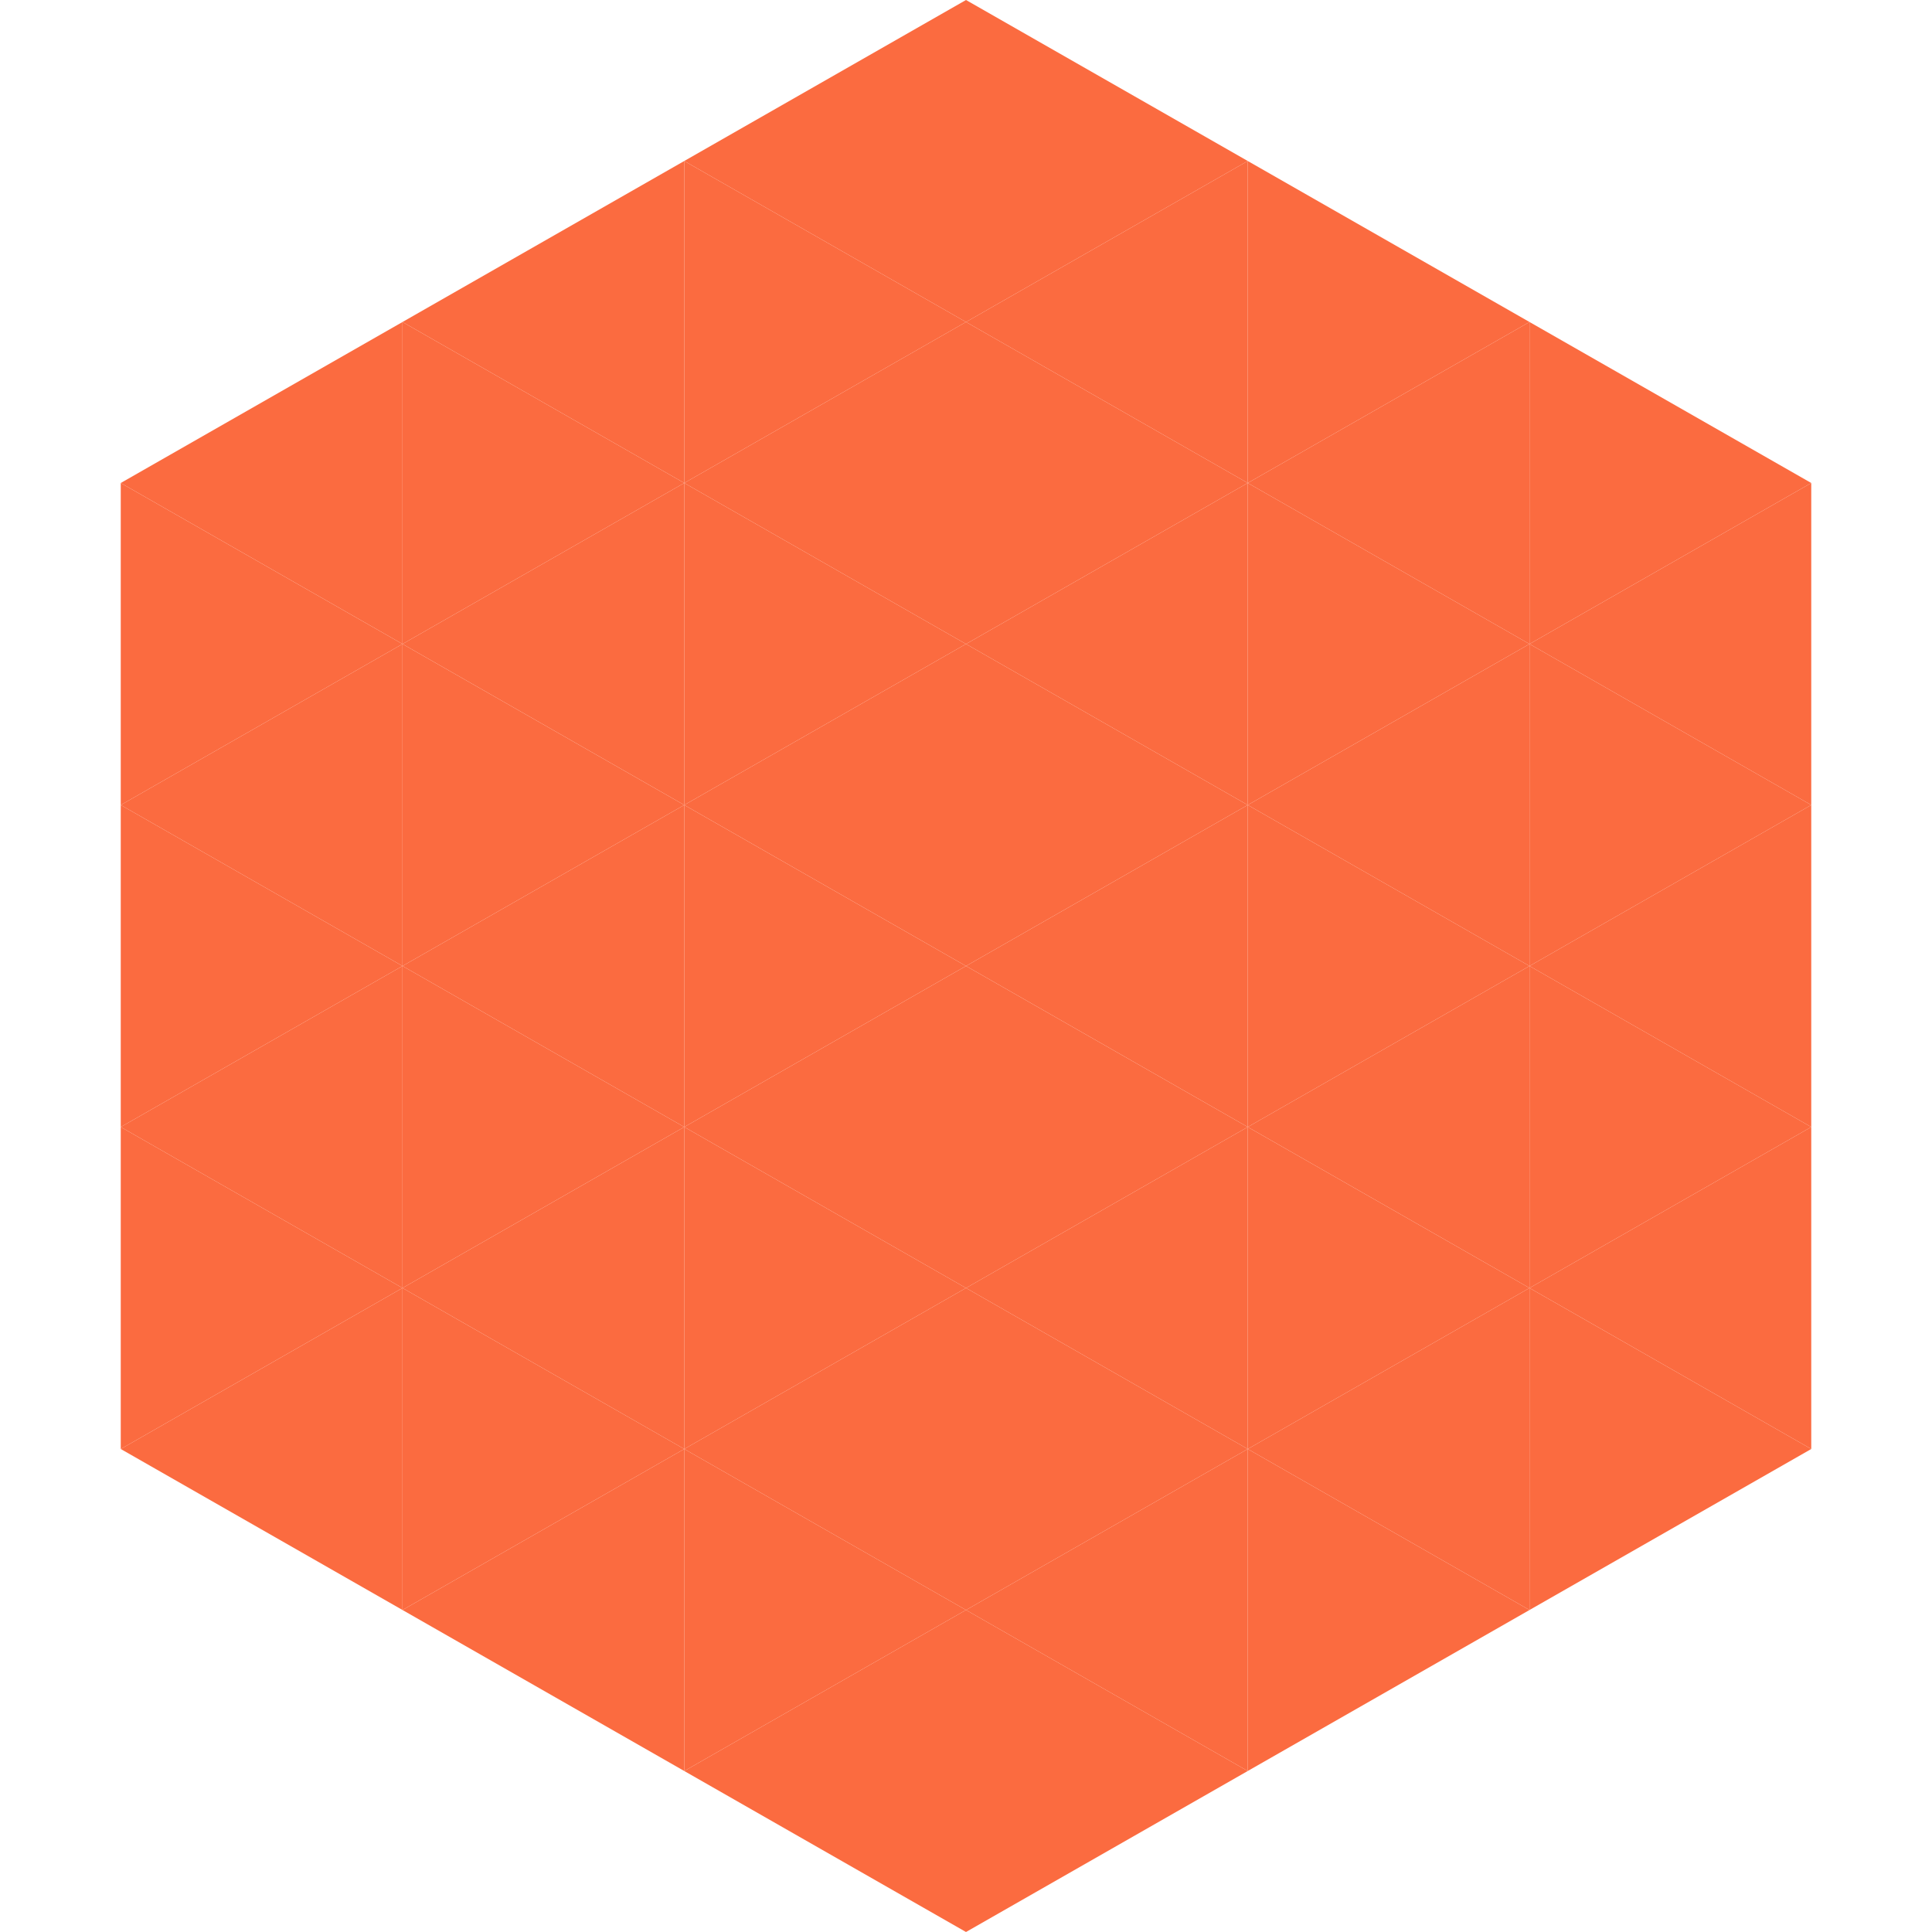
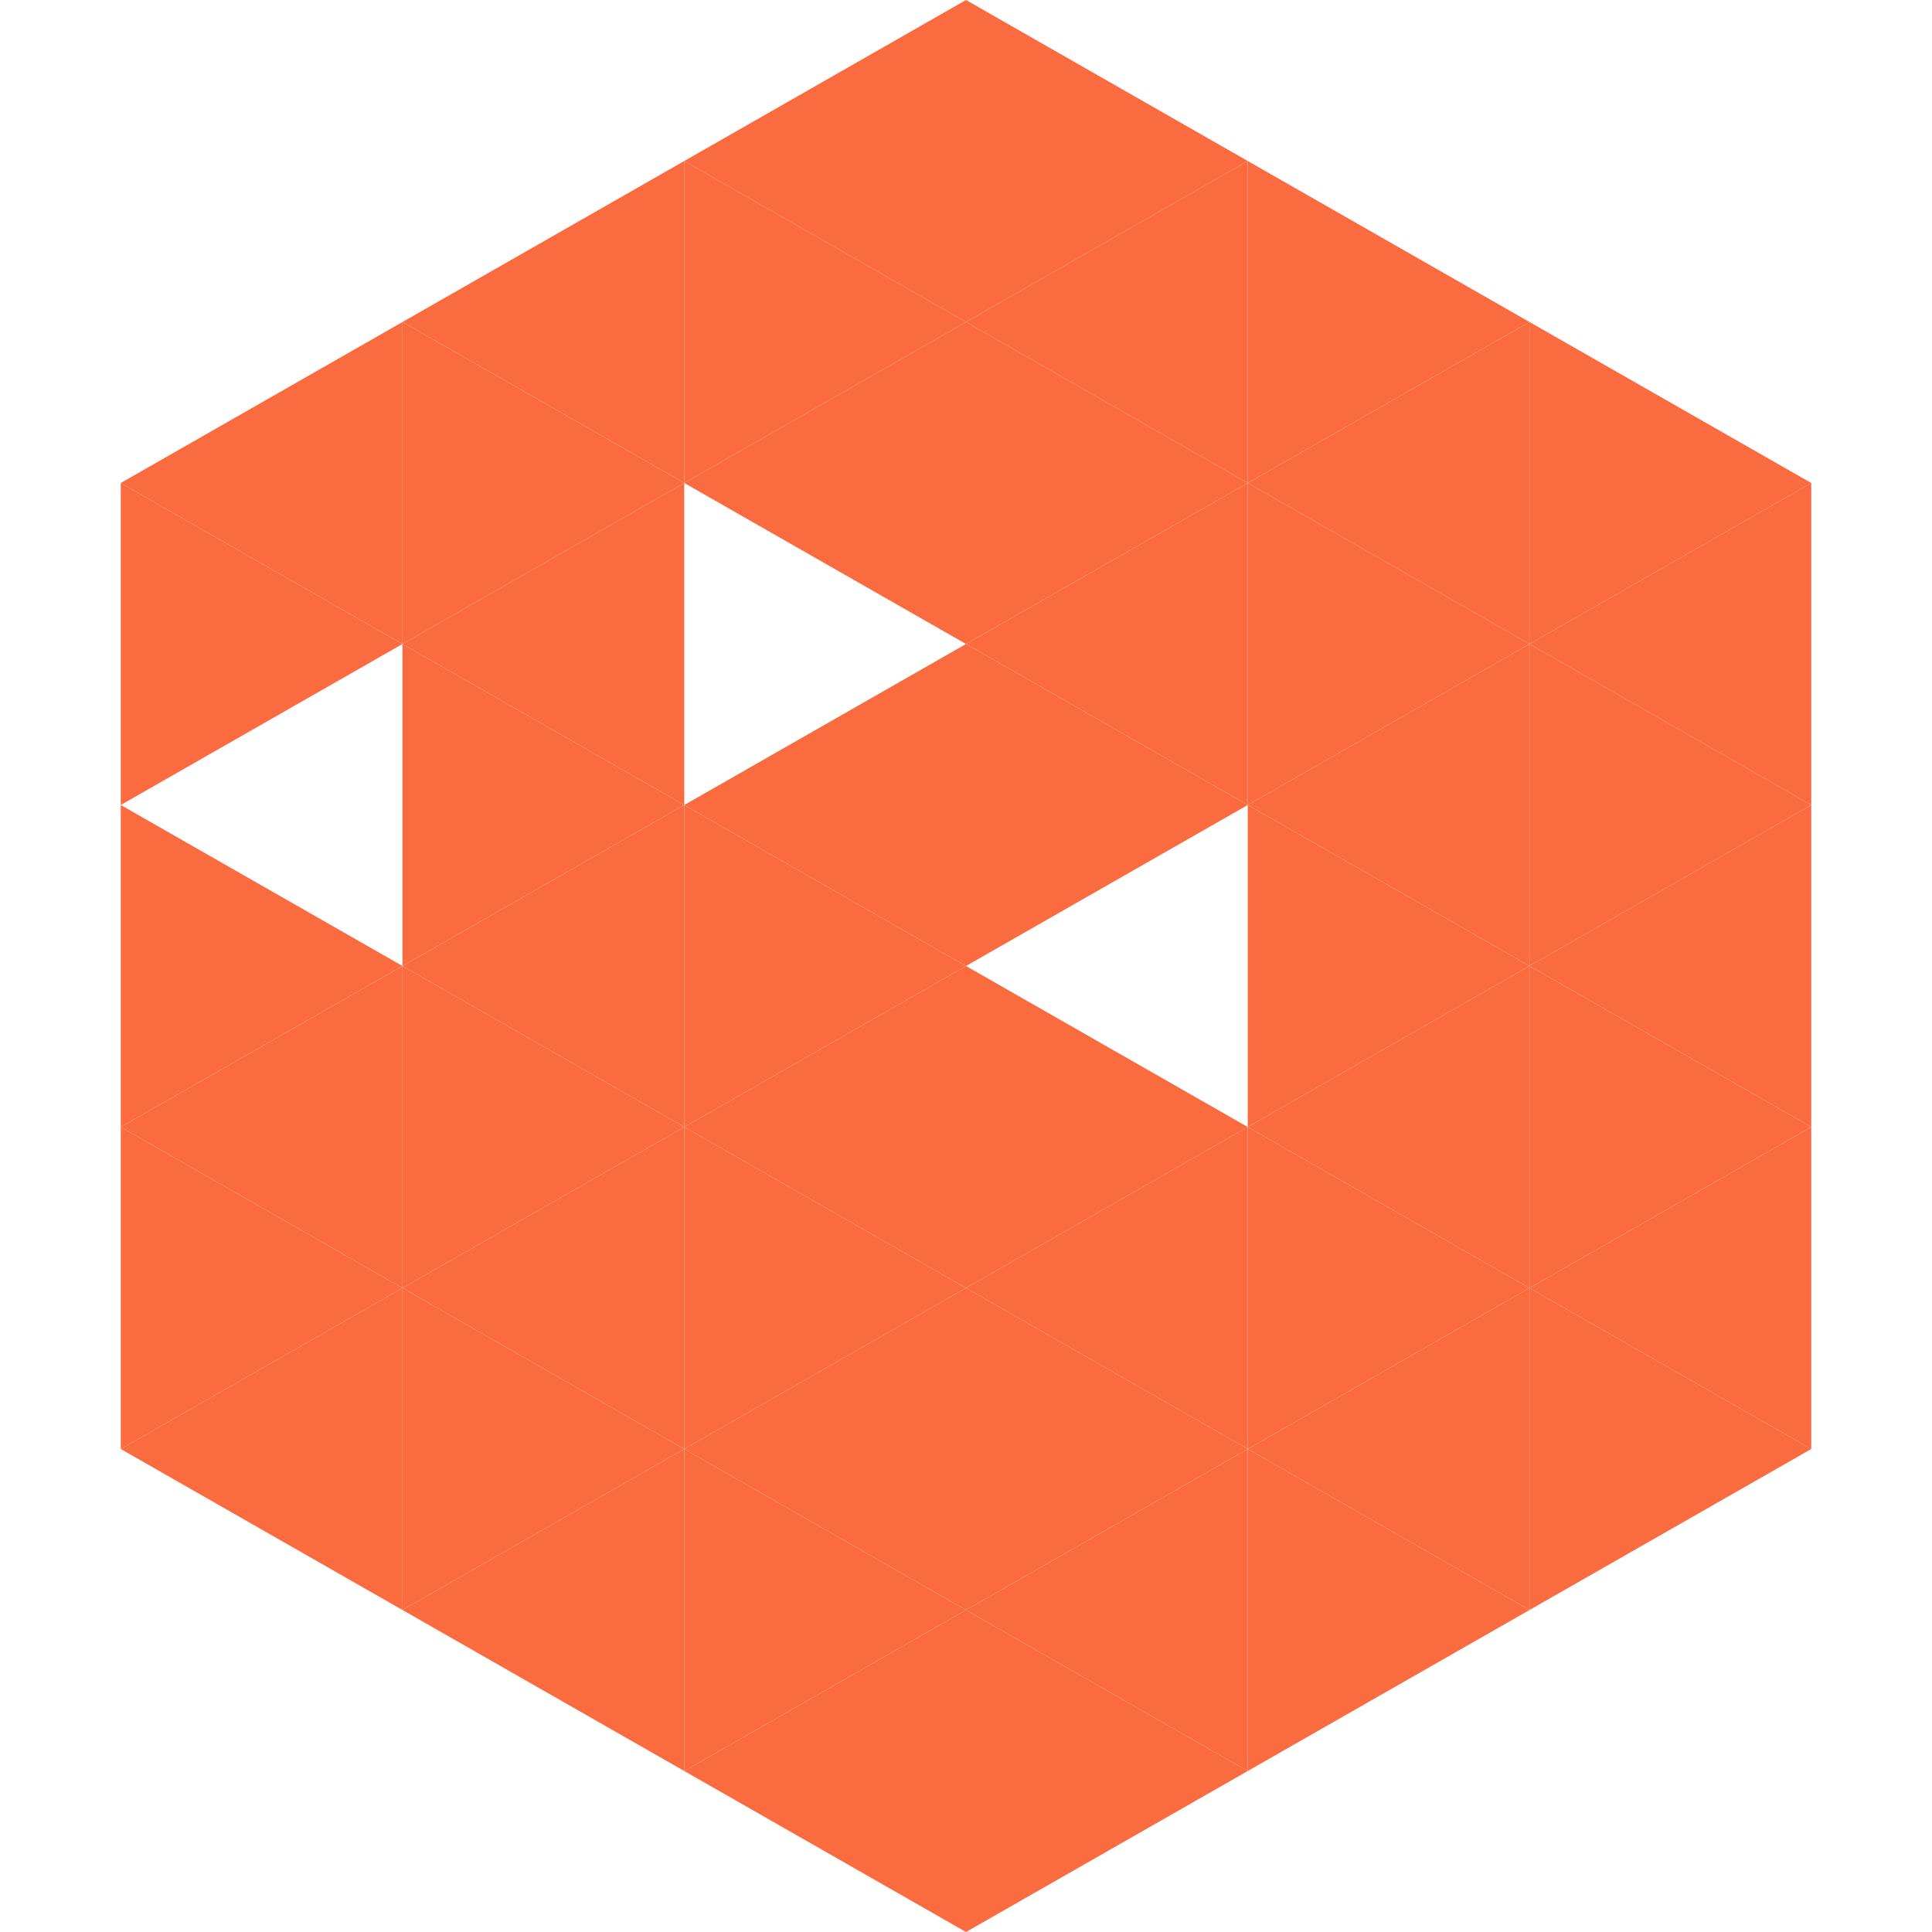
<svg xmlns="http://www.w3.org/2000/svg" width="240" height="240">
  <polygon points="50,40 15,60 50,80" style="fill:rgb(251,107,64)" />
  <polygon points="190,40 225,60 190,80" style="fill:rgb(251,107,64)" />
  <polygon points="15,60 50,80 15,100" style="fill:rgb(251,107,64)" />
  <polygon points="225,60 190,80 225,100" style="fill:rgb(251,107,64)" />
-   <polygon points="50,80 15,100 50,120" style="fill:rgb(251,107,64)" />
  <polygon points="190,80 225,100 190,120" style="fill:rgb(251,107,64)" />
  <polygon points="15,100 50,120 15,140" style="fill:rgb(251,107,64)" />
  <polygon points="225,100 190,120 225,140" style="fill:rgb(251,107,64)" />
  <polygon points="50,120 15,140 50,160" style="fill:rgb(251,107,64)" />
  <polygon points="190,120 225,140 190,160" style="fill:rgb(251,107,64)" />
  <polygon points="15,140 50,160 15,180" style="fill:rgb(251,107,64)" />
  <polygon points="225,140 190,160 225,180" style="fill:rgb(251,107,64)" />
  <polygon points="50,160 15,180 50,200" style="fill:rgb(251,107,64)" />
  <polygon points="190,160 225,180 190,200" style="fill:rgb(251,107,64)" />
  <polygon points="15,180 50,200 15,220" style="fill:rgb(255,255,255); fill-opacity:0" />
  <polygon points="225,180 190,200 225,220" style="fill:rgb(255,255,255); fill-opacity:0" />
  <polygon points="50,0 85,20 50,40" style="fill:rgb(255,255,255); fill-opacity:0" />
  <polygon points="190,0 155,20 190,40" style="fill:rgb(255,255,255); fill-opacity:0" />
  <polygon points="85,20 50,40 85,60" style="fill:rgb(251,107,64)" />
  <polygon points="155,20 190,40 155,60" style="fill:rgb(251,107,64)" />
  <polygon points="50,40 85,60 50,80" style="fill:rgb(251,107,64)" />
  <polygon points="190,40 155,60 190,80" style="fill:rgb(251,107,64)" />
  <polygon points="85,60 50,80 85,100" style="fill:rgb(251,107,64)" />
  <polygon points="155,60 190,80 155,100" style="fill:rgb(251,107,64)" />
  <polygon points="50,80 85,100 50,120" style="fill:rgb(251,107,64)" />
  <polygon points="190,80 155,100 190,120" style="fill:rgb(251,107,64)" />
  <polygon points="85,100 50,120 85,140" style="fill:rgb(251,107,64)" />
  <polygon points="155,100 190,120 155,140" style="fill:rgb(251,107,64)" />
  <polygon points="50,120 85,140 50,160" style="fill:rgb(251,107,64)" />
  <polygon points="190,120 155,140 190,160" style="fill:rgb(251,107,64)" />
  <polygon points="85,140 50,160 85,180" style="fill:rgb(251,107,64)" />
  <polygon points="155,140 190,160 155,180" style="fill:rgb(251,107,64)" />
  <polygon points="50,160 85,180 50,200" style="fill:rgb(251,107,64)" />
  <polygon points="190,160 155,180 190,200" style="fill:rgb(251,107,64)" />
  <polygon points="85,180 50,200 85,220" style="fill:rgb(251,107,64)" />
  <polygon points="155,180 190,200 155,220" style="fill:rgb(251,107,64)" />
  <polygon points="120,0 85,20 120,40" style="fill:rgb(251,107,64)" />
  <polygon points="120,0 155,20 120,40" style="fill:rgb(251,107,64)" />
  <polygon points="85,20 120,40 85,60" style="fill:rgb(251,107,64)" />
  <polygon points="155,20 120,40 155,60" style="fill:rgb(251,107,64)" />
  <polygon points="120,40 85,60 120,80" style="fill:rgb(251,107,64)" />
  <polygon points="120,40 155,60 120,80" style="fill:rgb(251,107,64)" />
-   <polygon points="85,60 120,80 85,100" style="fill:rgb(251,107,64)" />
  <polygon points="155,60 120,80 155,100" style="fill:rgb(251,107,64)" />
  <polygon points="120,80 85,100 120,120" style="fill:rgb(251,107,64)" />
  <polygon points="120,80 155,100 120,120" style="fill:rgb(251,107,64)" />
  <polygon points="85,100 120,120 85,140" style="fill:rgb(251,107,64)" />
-   <polygon points="155,100 120,120 155,140" style="fill:rgb(251,107,64)" />
  <polygon points="120,120 85,140 120,160" style="fill:rgb(251,107,64)" />
  <polygon points="120,120 155,140 120,160" style="fill:rgb(251,107,64)" />
  <polygon points="85,140 120,160 85,180" style="fill:rgb(251,107,64)" />
  <polygon points="155,140 120,160 155,180" style="fill:rgb(251,107,64)" />
  <polygon points="120,160 85,180 120,200" style="fill:rgb(251,107,64)" />
  <polygon points="120,160 155,180 120,200" style="fill:rgb(251,107,64)" />
  <polygon points="85,180 120,200 85,220" style="fill:rgb(251,107,64)" />
  <polygon points="155,180 120,200 155,220" style="fill:rgb(251,107,64)" />
  <polygon points="120,200 85,220 120,240" style="fill:rgb(251,107,64)" />
  <polygon points="120,200 155,220 120,240" style="fill:rgb(251,107,64)" />
  <polygon points="85,220 120,240 85,260" style="fill:rgb(255,255,255); fill-opacity:0" />
  <polygon points="155,220 120,240 155,260" style="fill:rgb(255,255,255); fill-opacity:0" />
</svg>